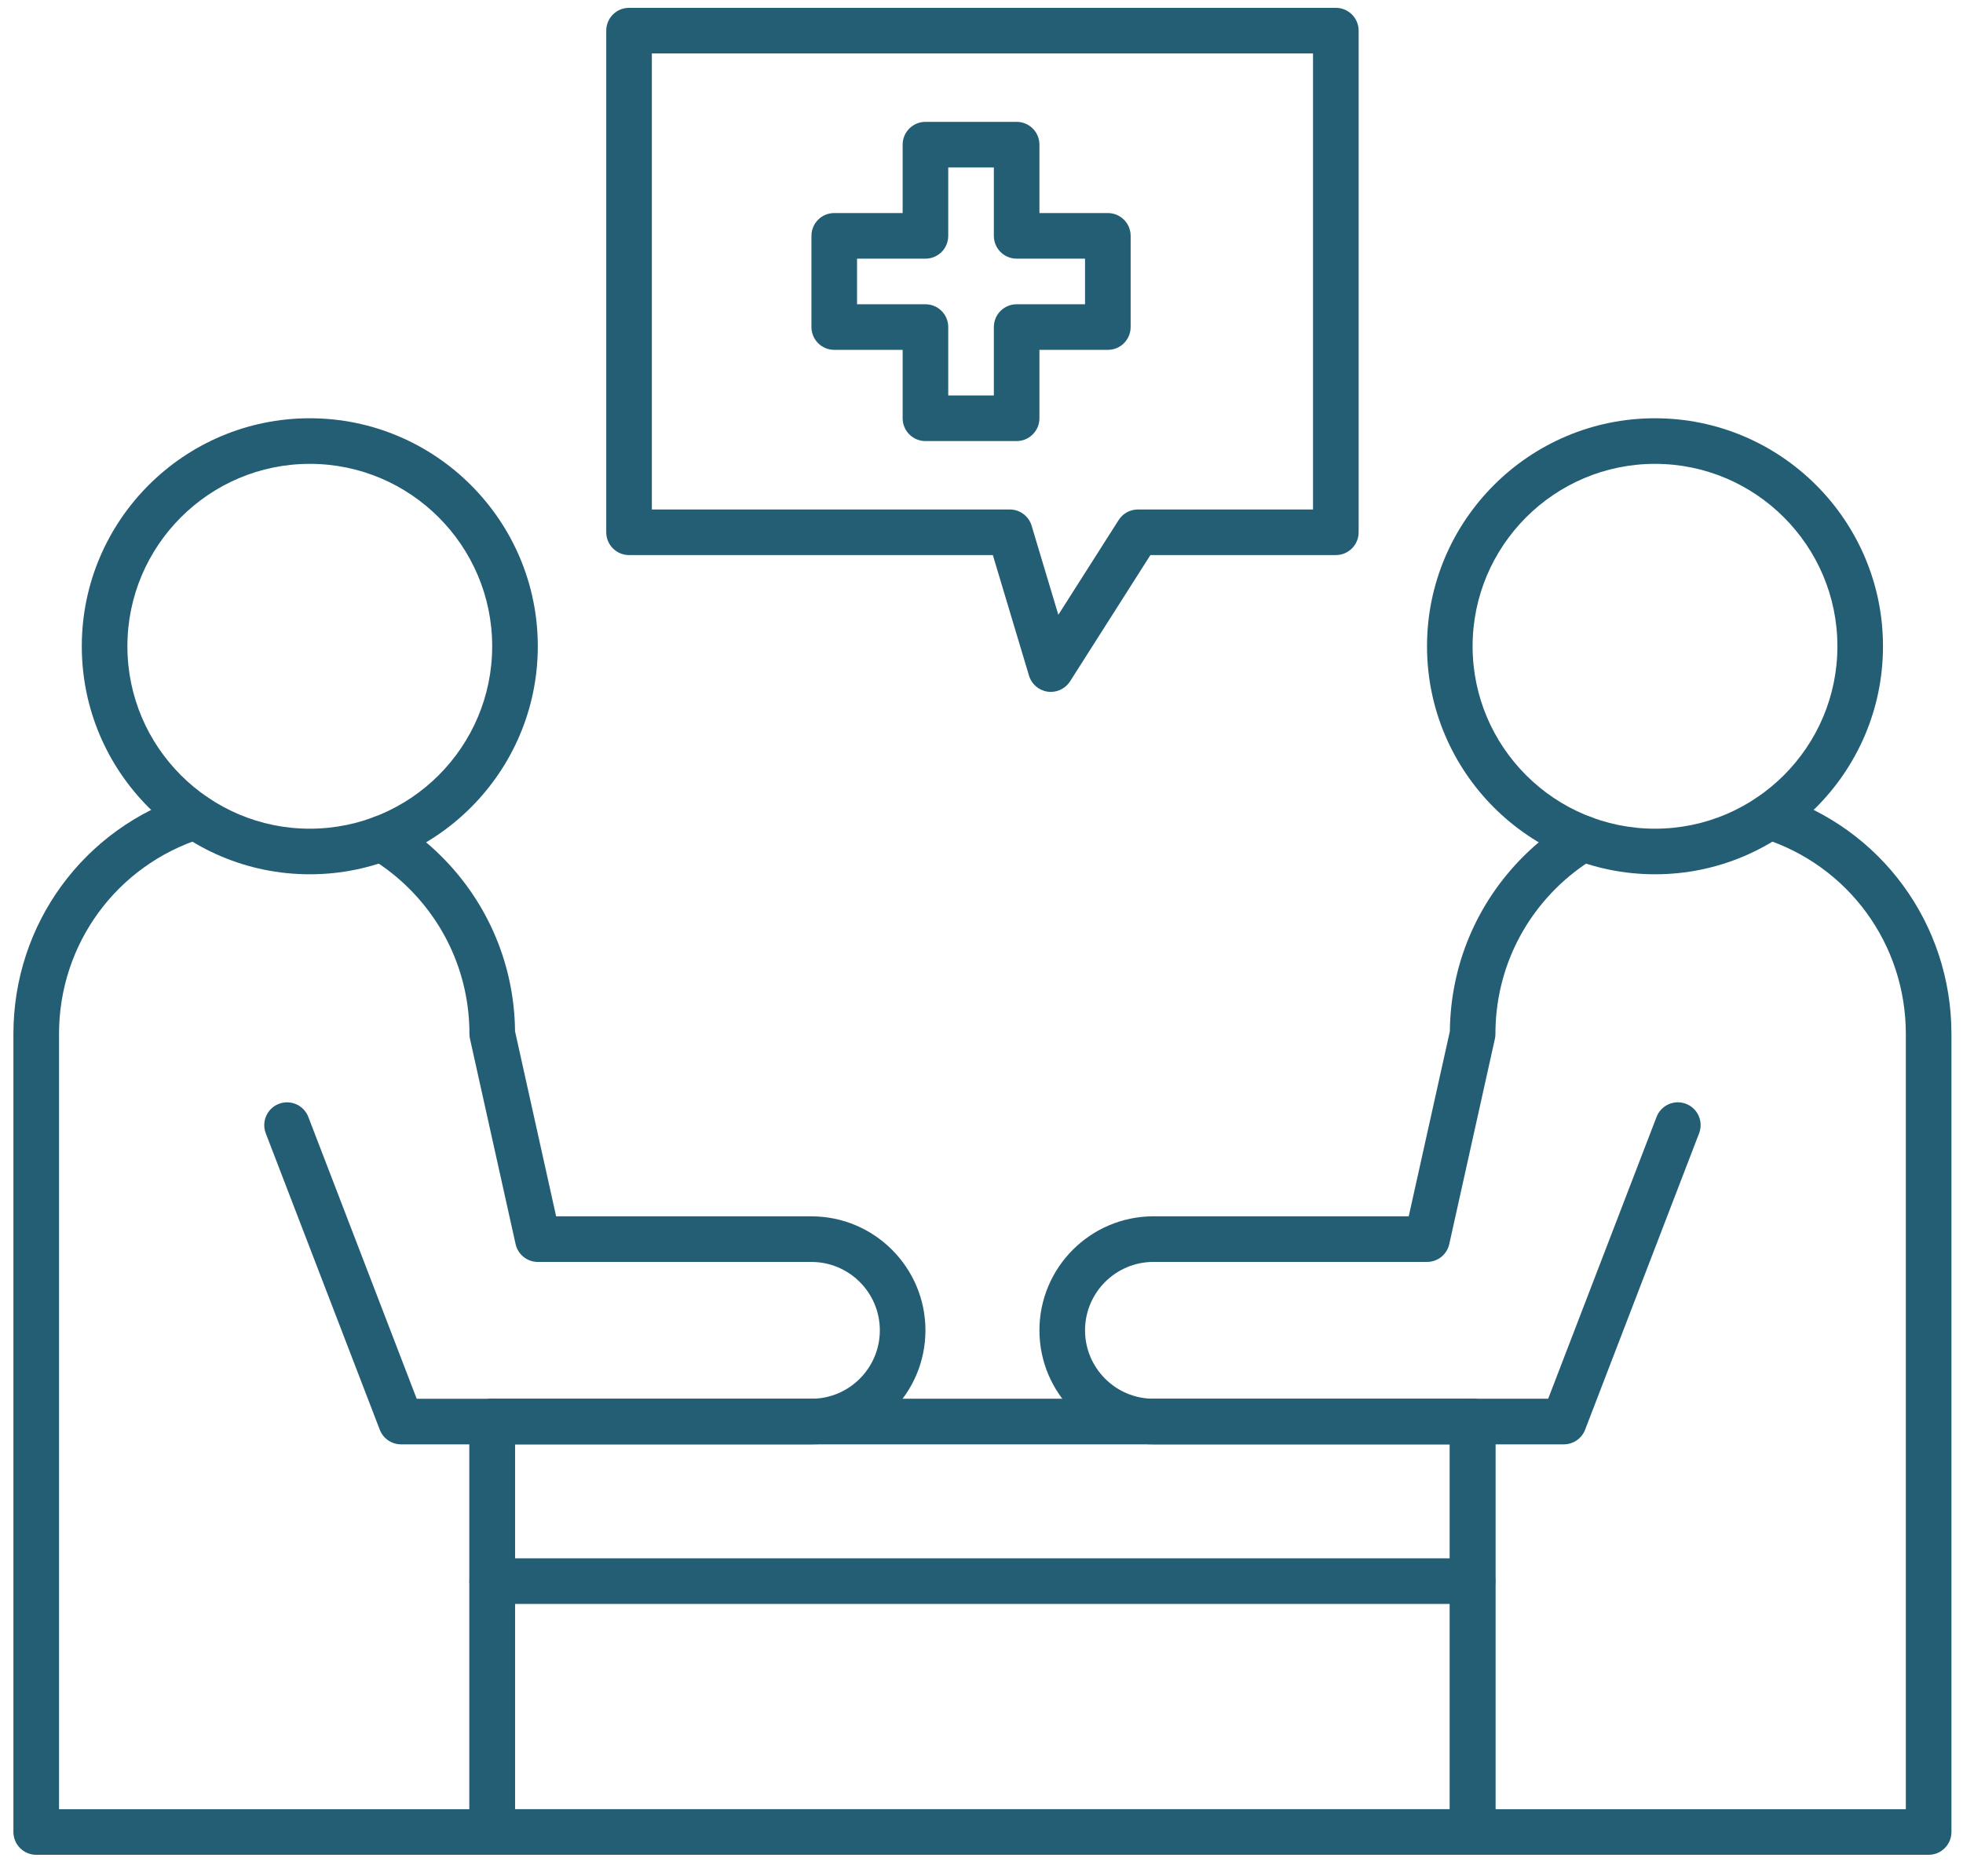
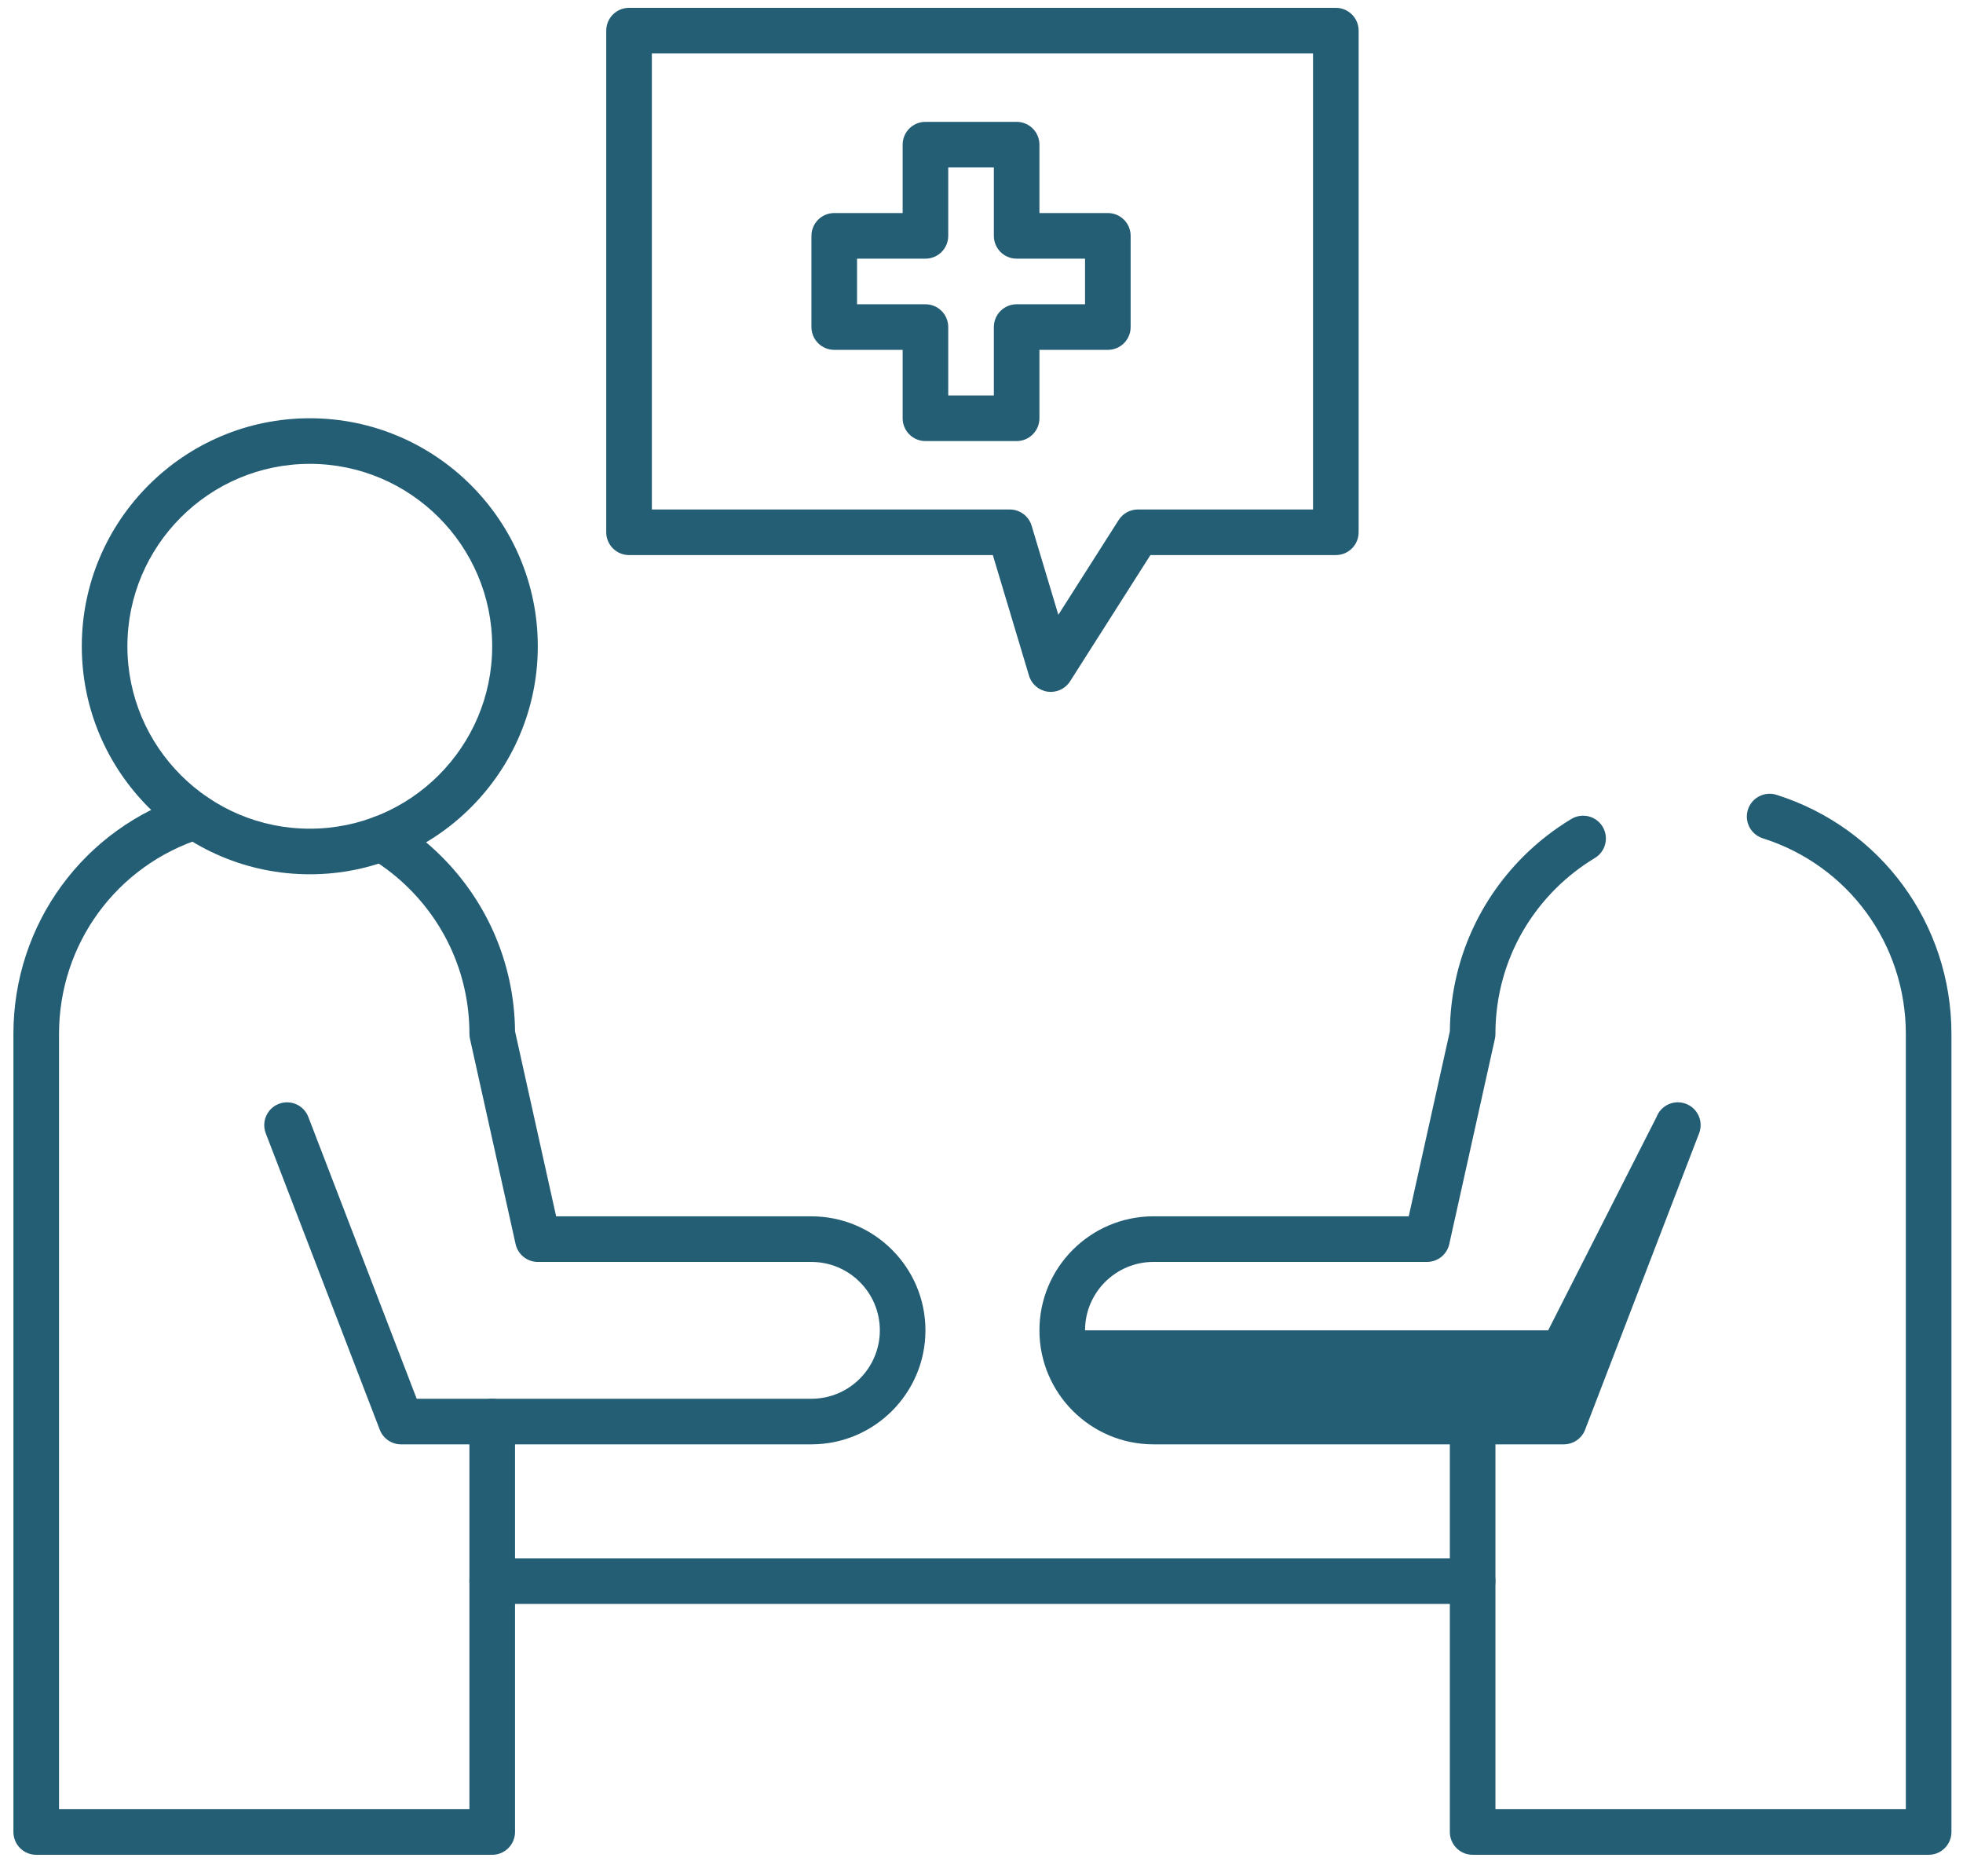
<svg xmlns="http://www.w3.org/2000/svg" width="90" height="86" viewBox="0 0 90 86" fill="none">
  <g id="_x36_894_-_Consultation">
    <g id="XMLID_93_">
      <g id="XMLID_375_">
        <g id="XMLID_374_">
          <path id="Vector" d="M22.567 85.032H1.661C1.083 85.032 0.615 84.564 0.615 83.986V47.4C0.615 42.364 3.838 37.958 8.634 36.438C9.184 36.263 9.772 36.568 9.947 37.118C10.121 37.669 9.816 38.256 9.266 38.431C5.342 39.675 2.706 43.279 2.706 47.4V82.941H21.522V65.171C21.522 64.593 21.99 64.125 22.567 64.125C23.144 64.125 23.613 64.593 23.613 65.171V83.986C23.613 84.564 23.144 85.032 22.567 85.032Z" fill="#245E74" />
        </g>
        <g id="XMLID_372_">
          <path id="Vector_2" d="M14.203 40.081C8.439 40.081 3.75 35.392 3.75 29.628C3.75 23.864 8.439 19.175 14.203 19.175C19.967 19.175 24.657 23.864 24.657 29.628C24.657 35.392 19.967 40.081 14.203 40.081ZM14.203 21.265C9.592 21.265 5.841 25.017 5.841 29.628C5.841 34.239 9.592 37.991 14.203 37.991C18.814 37.991 22.566 34.239 22.566 29.628C22.566 25.017 18.814 21.265 14.203 21.265Z" fill="#245E74" />
        </g>
        <g id="XMLID_373_">
          <path id="Vector_3" d="M37.203 66.215H18.387C17.955 66.215 17.567 65.949 17.412 65.545L12.185 51.956C11.978 51.417 12.247 50.812 12.786 50.605C13.324 50.398 13.929 50.667 14.136 51.205L19.105 64.125H37.203C38.933 64.125 40.339 62.718 40.339 60.989C40.339 59.26 38.933 57.853 37.203 57.853H24.659C24.169 57.853 23.745 57.512 23.639 57.034L21.548 47.626C21.532 47.552 21.523 47.476 21.523 47.399C21.523 44.887 20.545 42.525 18.768 40.746C18.229 40.207 17.622 39.732 16.965 39.336C16.47 39.038 16.311 38.396 16.609 37.902C16.907 37.407 17.549 37.248 18.044 37.545C18.846 38.029 19.587 38.608 20.247 39.268C22.391 41.414 23.583 44.256 23.614 47.282L25.498 55.762H37.203C40.085 55.762 42.43 58.107 42.43 60.989C42.43 63.871 40.085 66.215 37.203 66.215Z" fill="#245E74" />
        </g>
      </g>
      <g id="XMLID_377_">
        <g id="XMLID_380_">
          <path id="Vector_4" d="M88.425 85.032H67.518C66.941 85.032 66.473 84.564 66.473 83.986V65.17C66.473 64.593 66.941 64.125 67.518 64.125C68.095 64.125 68.563 64.593 68.563 65.17V82.941H87.379V47.4C87.379 43.279 84.743 39.675 80.819 38.431C80.269 38.256 79.964 37.669 80.139 37.118C80.313 36.568 80.901 36.264 81.451 36.438C86.247 37.958 89.47 42.363 89.47 47.4V83.986C89.47 84.564 89.002 85.032 88.425 85.032Z" fill="#245E74" />
        </g>
        <g id="XMLID_379_">
-           <path id="Vector_5" d="M75.879 40.081C70.115 40.081 65.426 35.392 65.426 29.628C65.426 23.864 70.115 19.175 75.879 19.175C81.643 19.175 86.332 23.864 86.332 29.628C86.332 35.392 81.643 40.081 75.879 40.081ZM75.879 21.265C71.268 21.265 67.516 25.017 67.516 29.628C67.516 34.239 71.268 37.991 75.879 37.991C80.49 37.991 84.242 34.239 84.242 29.628C84.242 25.017 80.49 21.265 75.879 21.265Z" fill="#245E74" />
-         </g>
+           </g>
        <g id="XMLID_378_">
-           <path id="Vector_6" d="M71.699 66.215H52.883C50.001 66.215 47.656 63.87 47.656 60.988C47.656 58.106 50.001 55.761 52.883 55.761H64.588L66.473 47.281C66.503 44.255 67.696 41.413 69.839 39.267C70.499 38.608 71.24 38.028 72.043 37.545C72.538 37.247 73.18 37.406 73.478 37.901C73.775 38.395 73.616 39.038 73.121 39.335C72.464 39.731 71.857 40.206 71.318 40.745C69.541 42.523 68.563 44.886 68.563 47.399C68.563 47.475 68.555 47.551 68.538 47.625L66.447 57.033C66.341 57.512 65.917 57.852 65.427 57.852H52.883C51.154 57.852 49.747 59.259 49.747 60.988C49.747 62.717 51.154 64.124 52.883 64.124H70.981L75.95 51.205C76.157 50.666 76.762 50.397 77.301 50.604C77.84 50.812 78.109 51.416 77.901 51.955L72.674 65.545C72.519 65.948 72.131 66.215 71.699 66.215Z" fill="#245E74" />
+           <path id="Vector_6" d="M71.699 66.215H52.883C50.001 66.215 47.656 63.87 47.656 60.988C47.656 58.106 50.001 55.761 52.883 55.761H64.588L66.473 47.281C66.503 44.255 67.696 41.413 69.839 39.267C70.499 38.608 71.24 38.028 72.043 37.545C72.538 37.247 73.18 37.406 73.478 37.901C73.775 38.395 73.616 39.038 73.121 39.335C72.464 39.731 71.857 40.206 71.318 40.745C69.541 42.523 68.563 44.886 68.563 47.399C68.563 47.475 68.555 47.551 68.538 47.625L66.447 57.033C66.341 57.512 65.917 57.852 65.427 57.852H52.883C51.154 57.852 49.747 59.259 49.747 60.988H70.981L75.95 51.205C76.157 50.666 76.762 50.397 77.301 50.604C77.84 50.812 78.109 51.416 77.901 51.955L72.674 65.545C72.519 65.948 72.131 66.215 71.699 66.215Z" fill="#245E74" />
        </g>
      </g>
      <g id="XMLID_94_">
-         <path id="Vector_7" d="M67.516 85.031H22.567C21.99 85.031 21.521 84.562 21.521 83.985V65.169C21.521 64.592 21.99 64.124 22.567 64.124H67.516C68.093 64.124 68.561 64.592 68.561 65.169V83.985C68.561 84.562 68.093 85.031 67.516 85.031ZM23.612 82.94H66.471V66.215H23.612V82.94Z" fill="#245E74" />
-       </g>
+         </g>
      <g id="XMLID_381_">
        <path id="Vector_8" d="M67.516 73.532H22.567C21.99 73.532 21.521 73.064 21.521 72.487C21.521 71.909 21.99 71.441 22.567 71.441H67.516C68.093 71.441 68.561 71.909 68.561 72.487C68.561 73.064 68.093 73.532 67.516 73.532Z" fill="#245E74" />
      </g>
      <g id="XMLID_385_">
        <path id="Vector_9" d="M48.179 31.719C48.132 31.719 48.084 31.716 48.035 31.709C47.63 31.653 47.295 31.366 47.178 30.974L45.52 25.447H28.84C28.263 25.447 27.795 24.979 27.795 24.402V1.405C27.795 0.828 28.263 0.359 28.84 0.359H61.245C61.823 0.359 62.291 0.828 62.291 1.405V24.402C62.291 24.979 61.823 25.447 61.245 25.447H52.744L49.061 31.235C48.867 31.539 48.533 31.719 48.179 31.719ZM29.886 23.357H46.297C46.759 23.357 47.166 23.66 47.298 24.102L48.523 28.185L51.288 23.841C51.48 23.539 51.813 23.357 52.17 23.357H60.2V2.45H29.886V23.357Z" fill="#245E74" />
      </g>
      <g id="XMLID_386_">
        <path id="Vector_10" d="M46.611 20.221H42.43C41.853 20.221 41.385 19.752 41.385 19.175V16.039H38.248C37.671 16.039 37.203 15.571 37.203 14.994V10.813C37.203 10.235 37.671 9.767 38.248 9.767H41.385V6.631C41.385 6.054 41.853 5.586 42.43 5.586H46.611C47.188 5.586 47.656 6.054 47.656 6.631V9.767H50.792C51.37 9.767 51.838 10.235 51.838 10.813V14.994C51.838 15.571 51.37 16.039 50.792 16.039H47.656V19.175C47.656 19.752 47.188 20.221 46.611 20.221ZM43.475 18.13H45.566V14.994C45.566 14.417 46.034 13.949 46.611 13.949H49.747V11.858H46.611C46.034 11.858 45.566 11.39 45.566 10.813V7.677H43.475V10.813C43.475 11.39 43.007 11.858 42.43 11.858H39.294V13.949H42.43C43.007 13.949 43.475 14.417 43.475 14.994V18.13Z" fill="#245E74" />
      </g>
    </g>
  </g>
</svg>